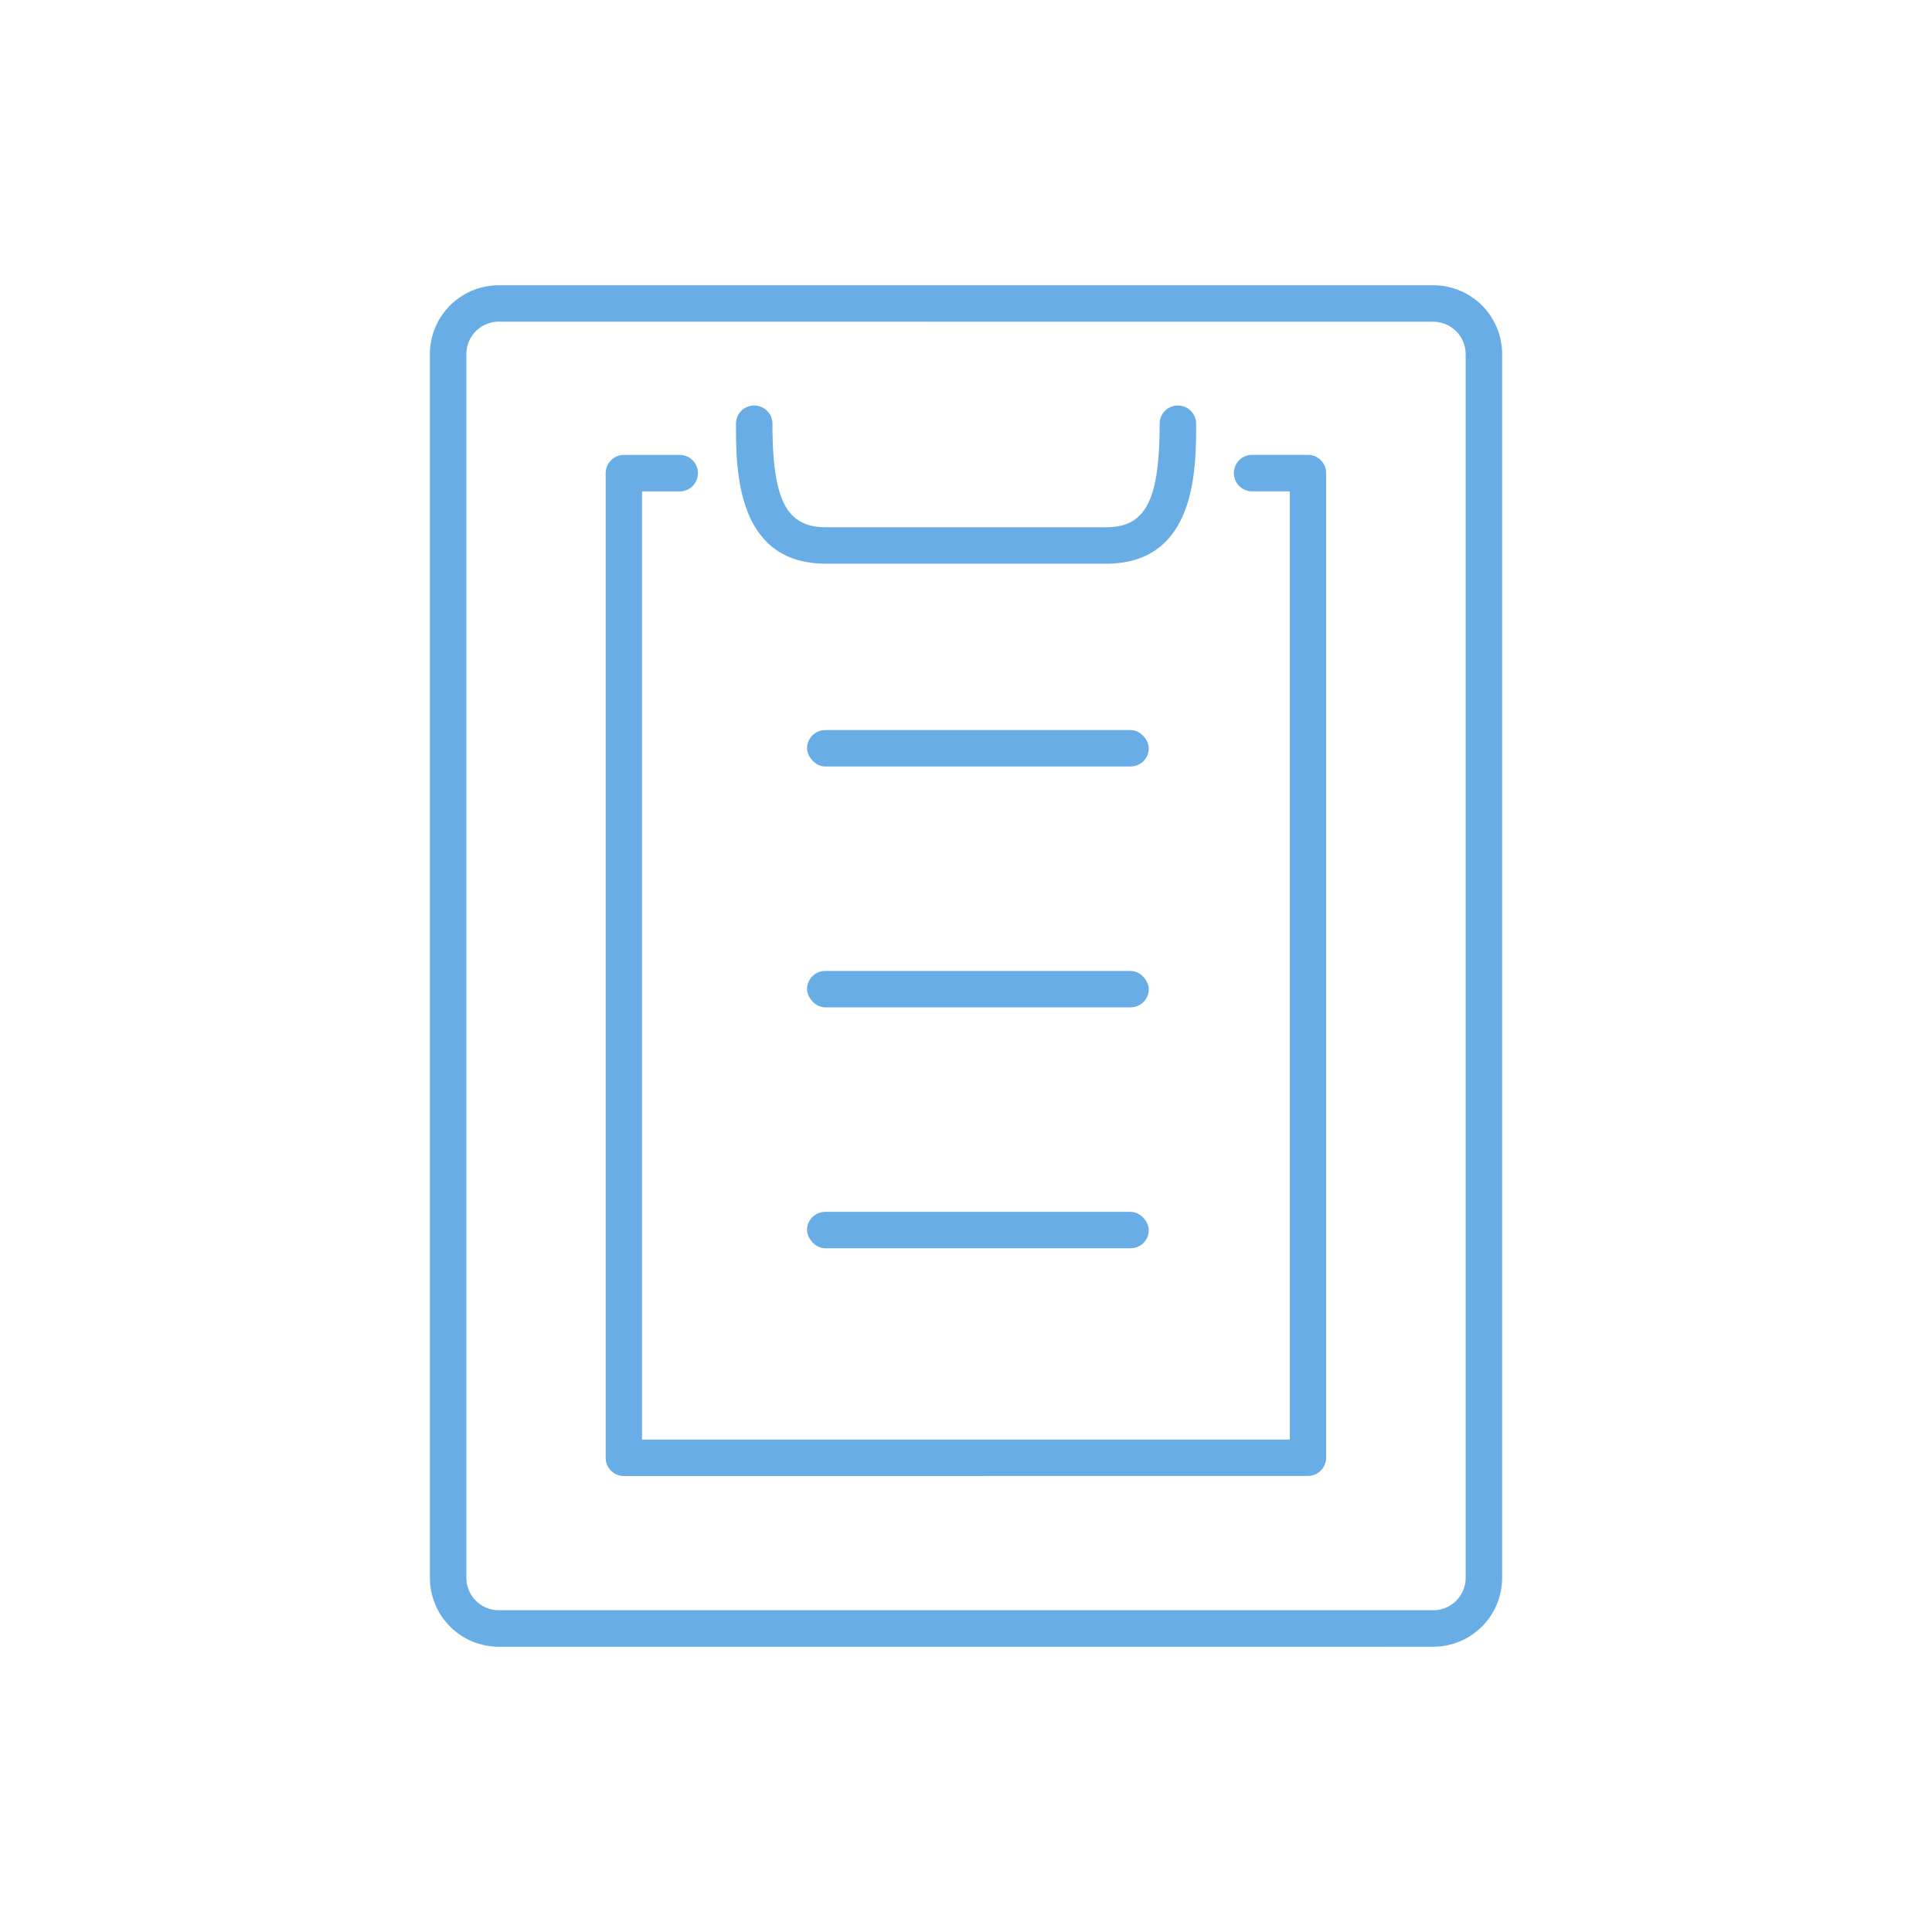
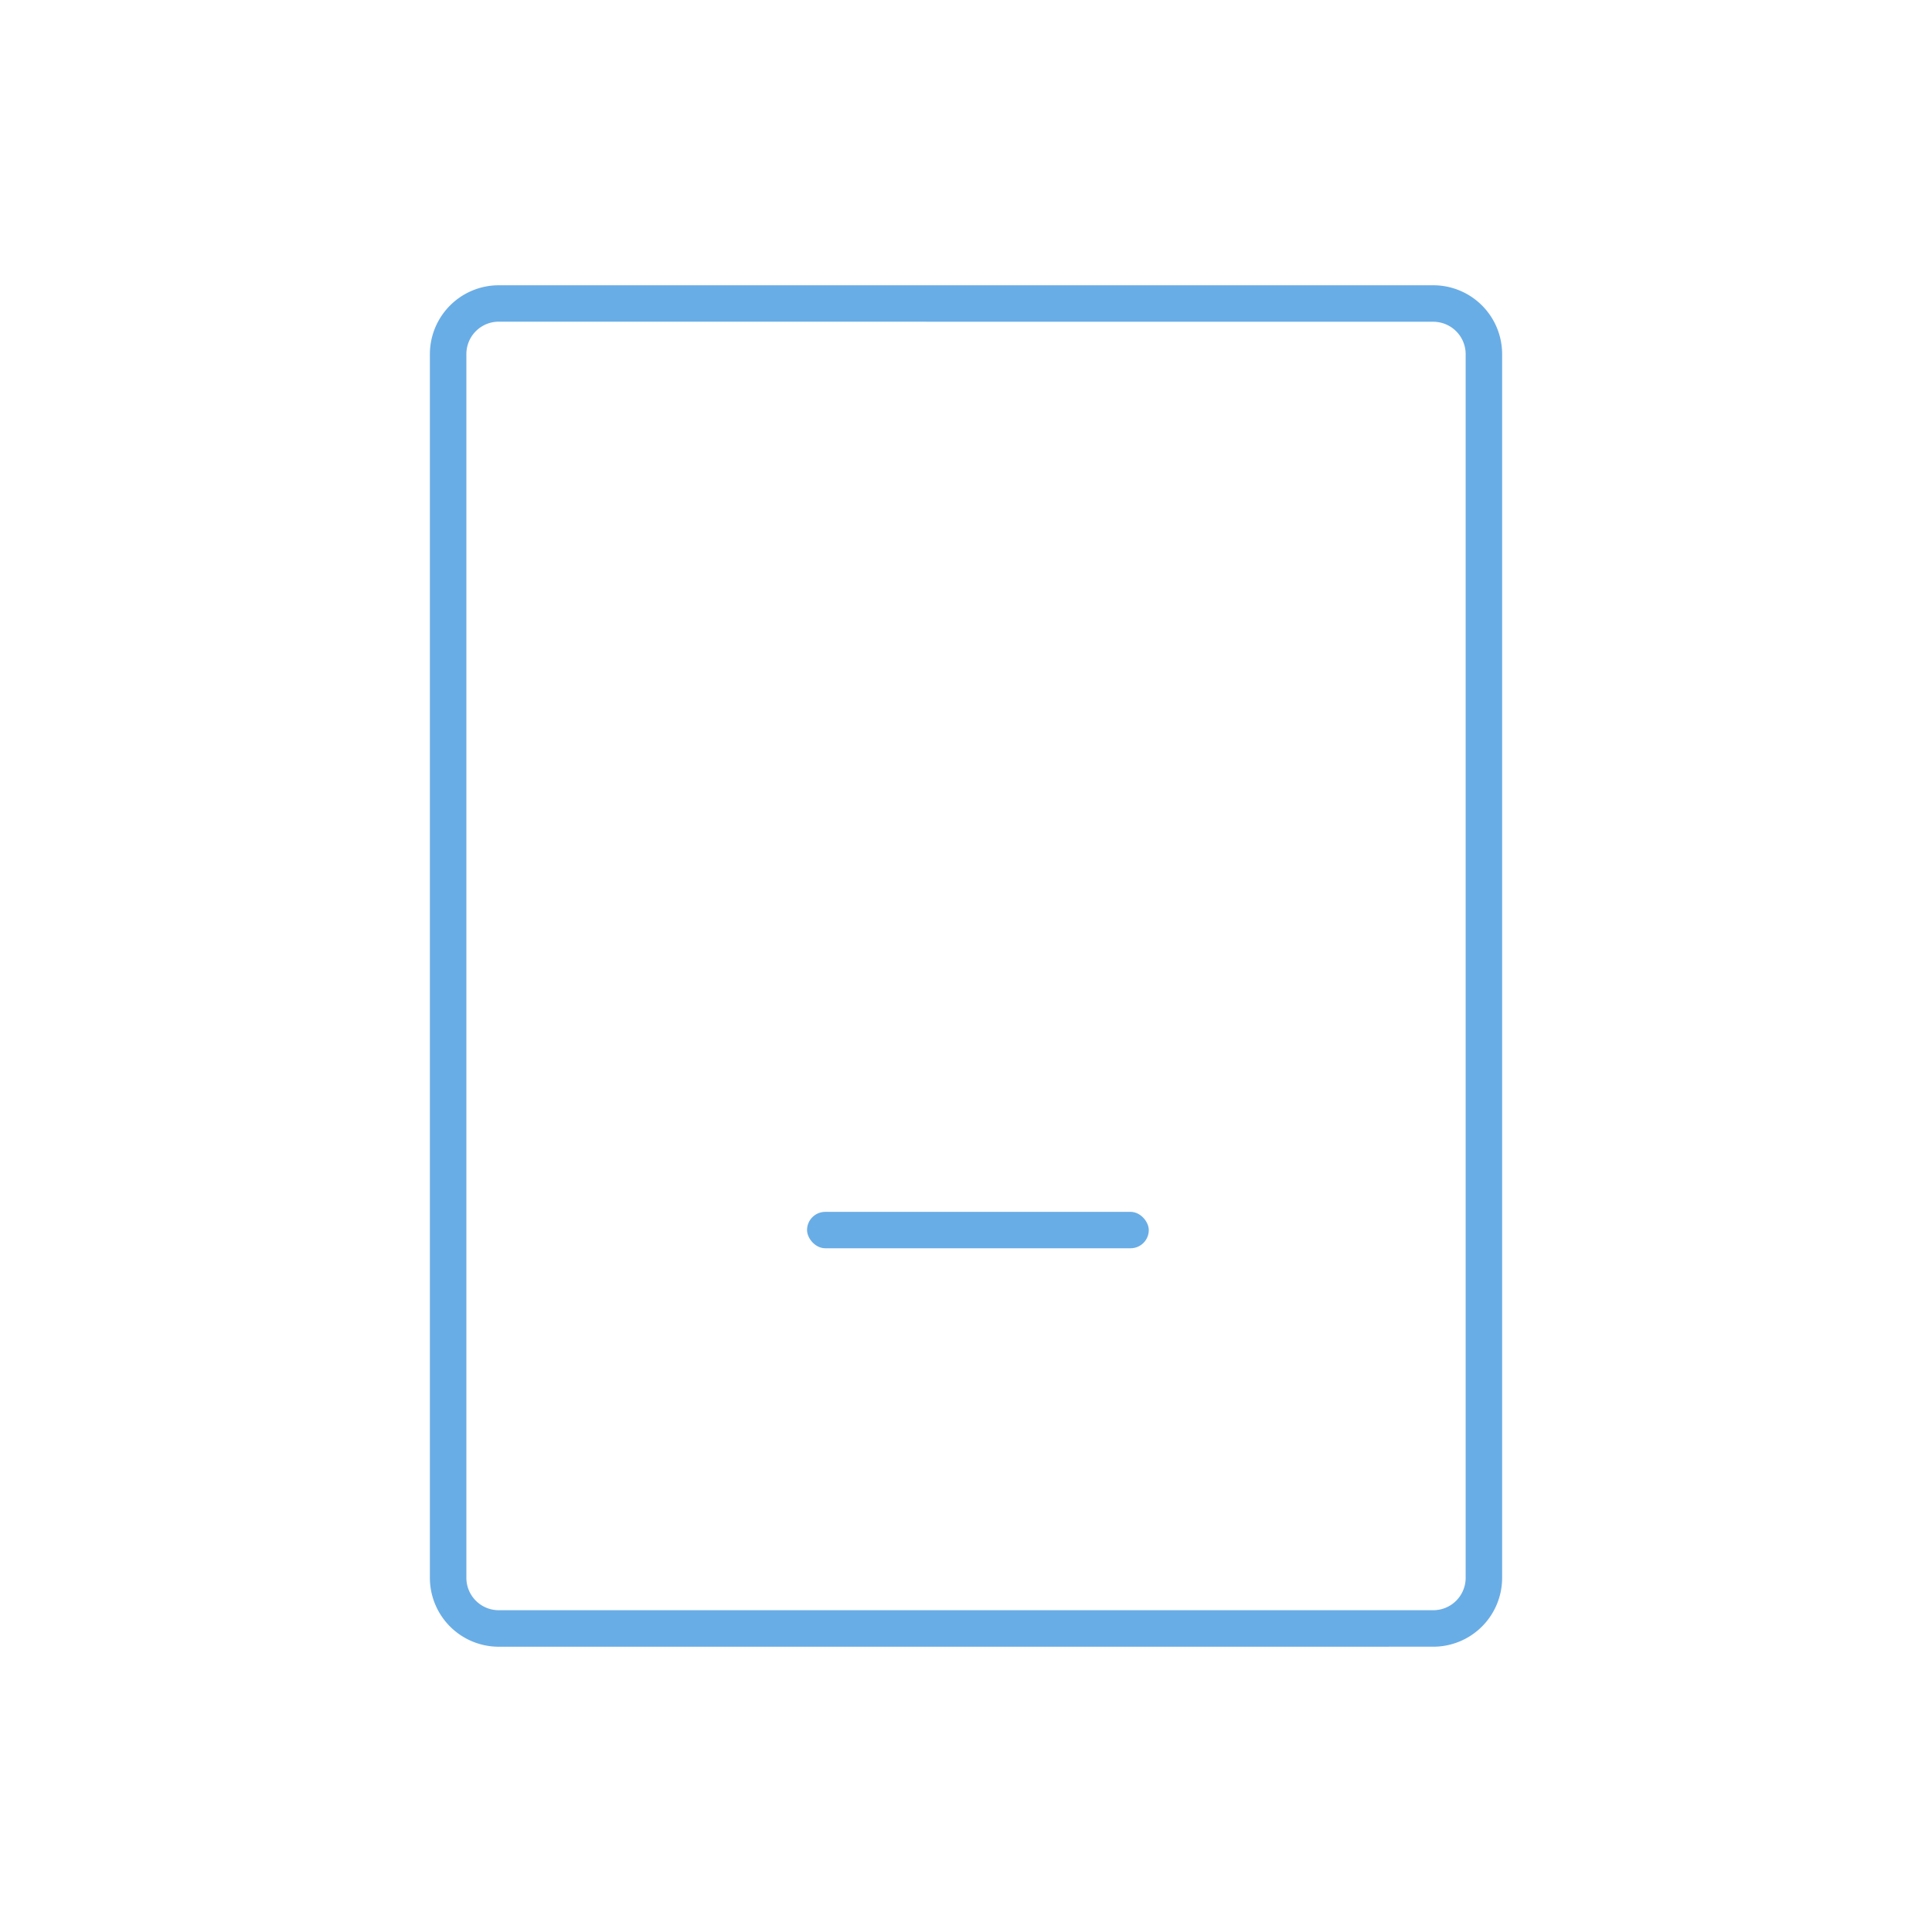
<svg xmlns="http://www.w3.org/2000/svg" width="90" height="90" viewBox="0 0 90 90">
-   <rect width="90" height="90" fill="none" />
  <g transform="translate(-946 -273)">
-     <path d="M975.063,341.758a.848.848,0,0,1-.848-.847v-45.87a.849.849,0,0,1,.848-.849h2.6a.849.849,0,1,1,0,1.7h-1.755V340.06h30.177V295.889h-1.756a.849.849,0,0,1,0-1.7h2.6a.849.849,0,0,1,.848.849v45.87a.849.849,0,0,1-.849.847Z" fill="#69ade6" />
-     <path d="M984.471,299.258c-4.187,0-4.187-4.4-4.187-6.518a.849.849,0,0,1,1.7,0c0,3.56.651,4.821,2.49,4.821H997.53c1.839,0,2.49-1.261,2.49-4.821a.848.848,0,0,1,1.7,0c0,2.116,0,6.518-4.187,6.518Z" fill="#69ade6" />
-     <rect width="15.92" height="1.697" rx="0.848" transform="translate(983.595 307.009)" fill="#69ade6" />
    <rect width="15.92" height="1.696" rx="0.848" transform="translate(983.595 329.453)" fill="#69ade6" />
-     <rect width="15.92" height="1.697" rx="0.848" transform="translate(983.595 318.23)" fill="#69ade6" />
    <path d="M969.226,349.711a3.21,3.21,0,0,1-3.2-3.2V289.489a3.21,3.21,0,0,1,3.2-3.2h43.549a3.207,3.207,0,0,1,3.2,3.2V346.51a3.208,3.208,0,0,1-3.2,3.2Zm0-61.726a1.508,1.508,0,0,0-1.5,1.5V346.51a1.508,1.508,0,0,0,1.5,1.5h43.55a1.509,1.509,0,0,0,1.5-1.5V289.489a1.51,1.51,0,0,0-1.5-1.5Z" fill="#69ade6" />
  </g>
</svg>